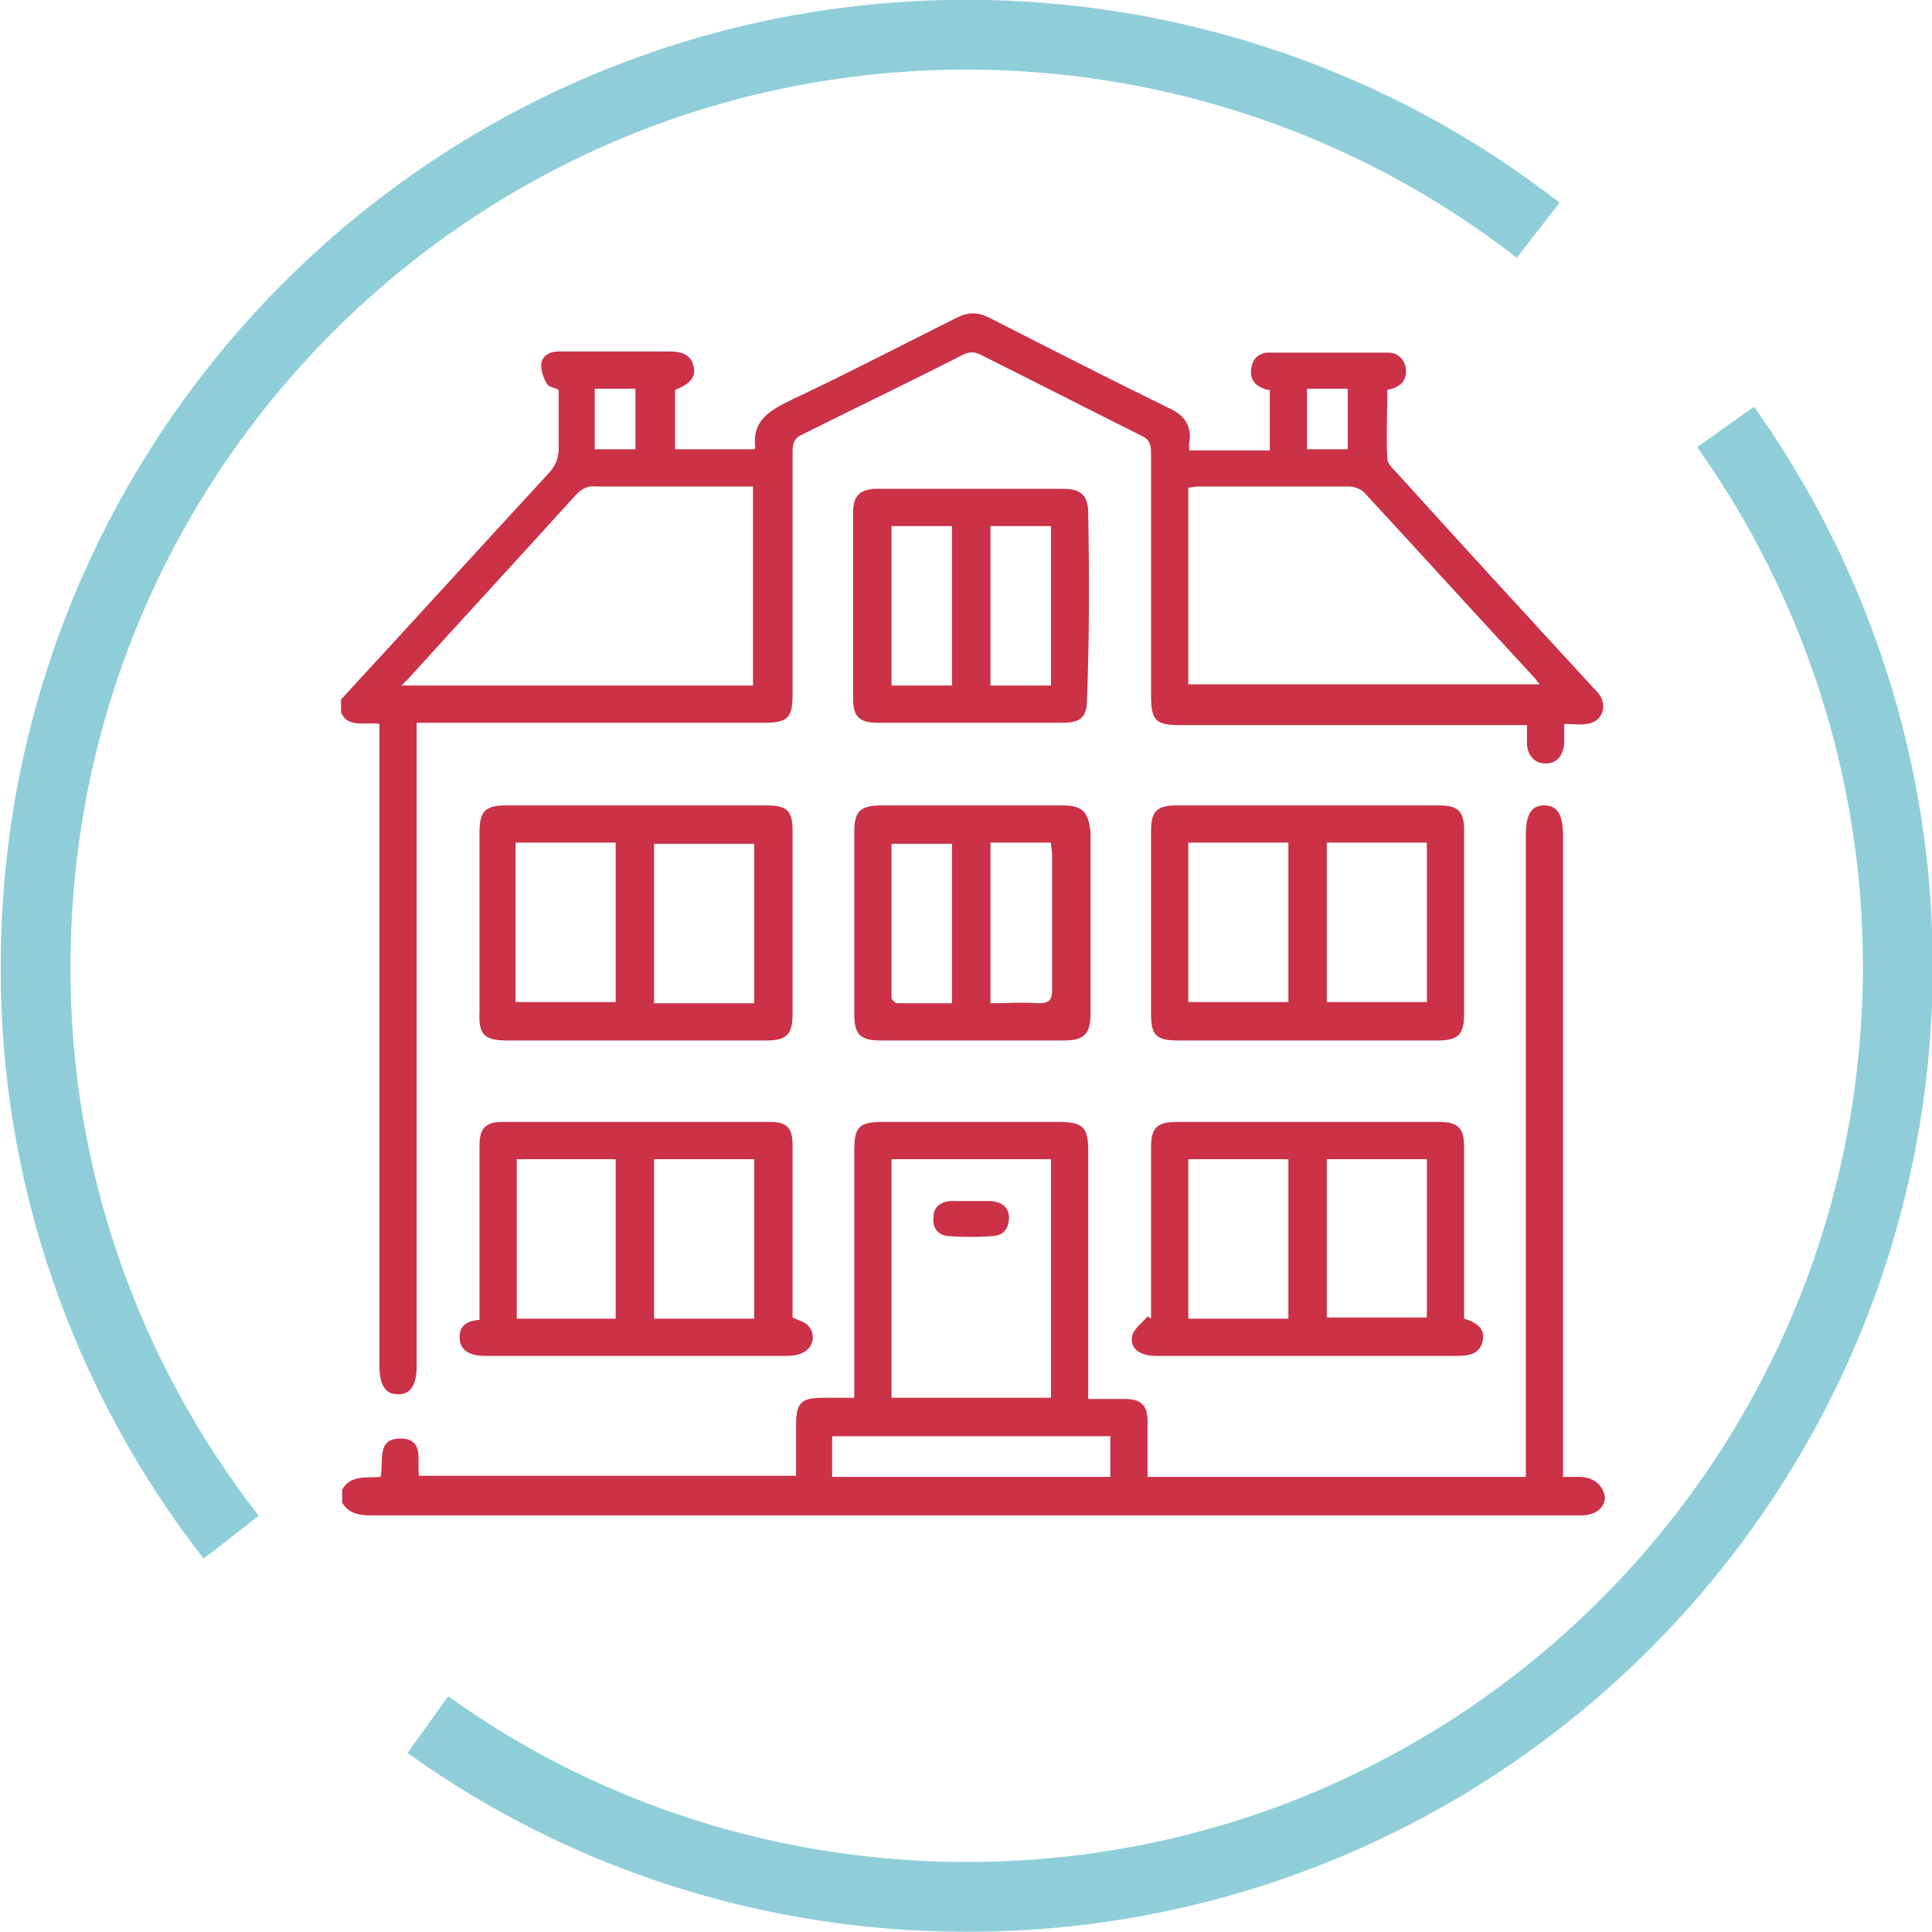
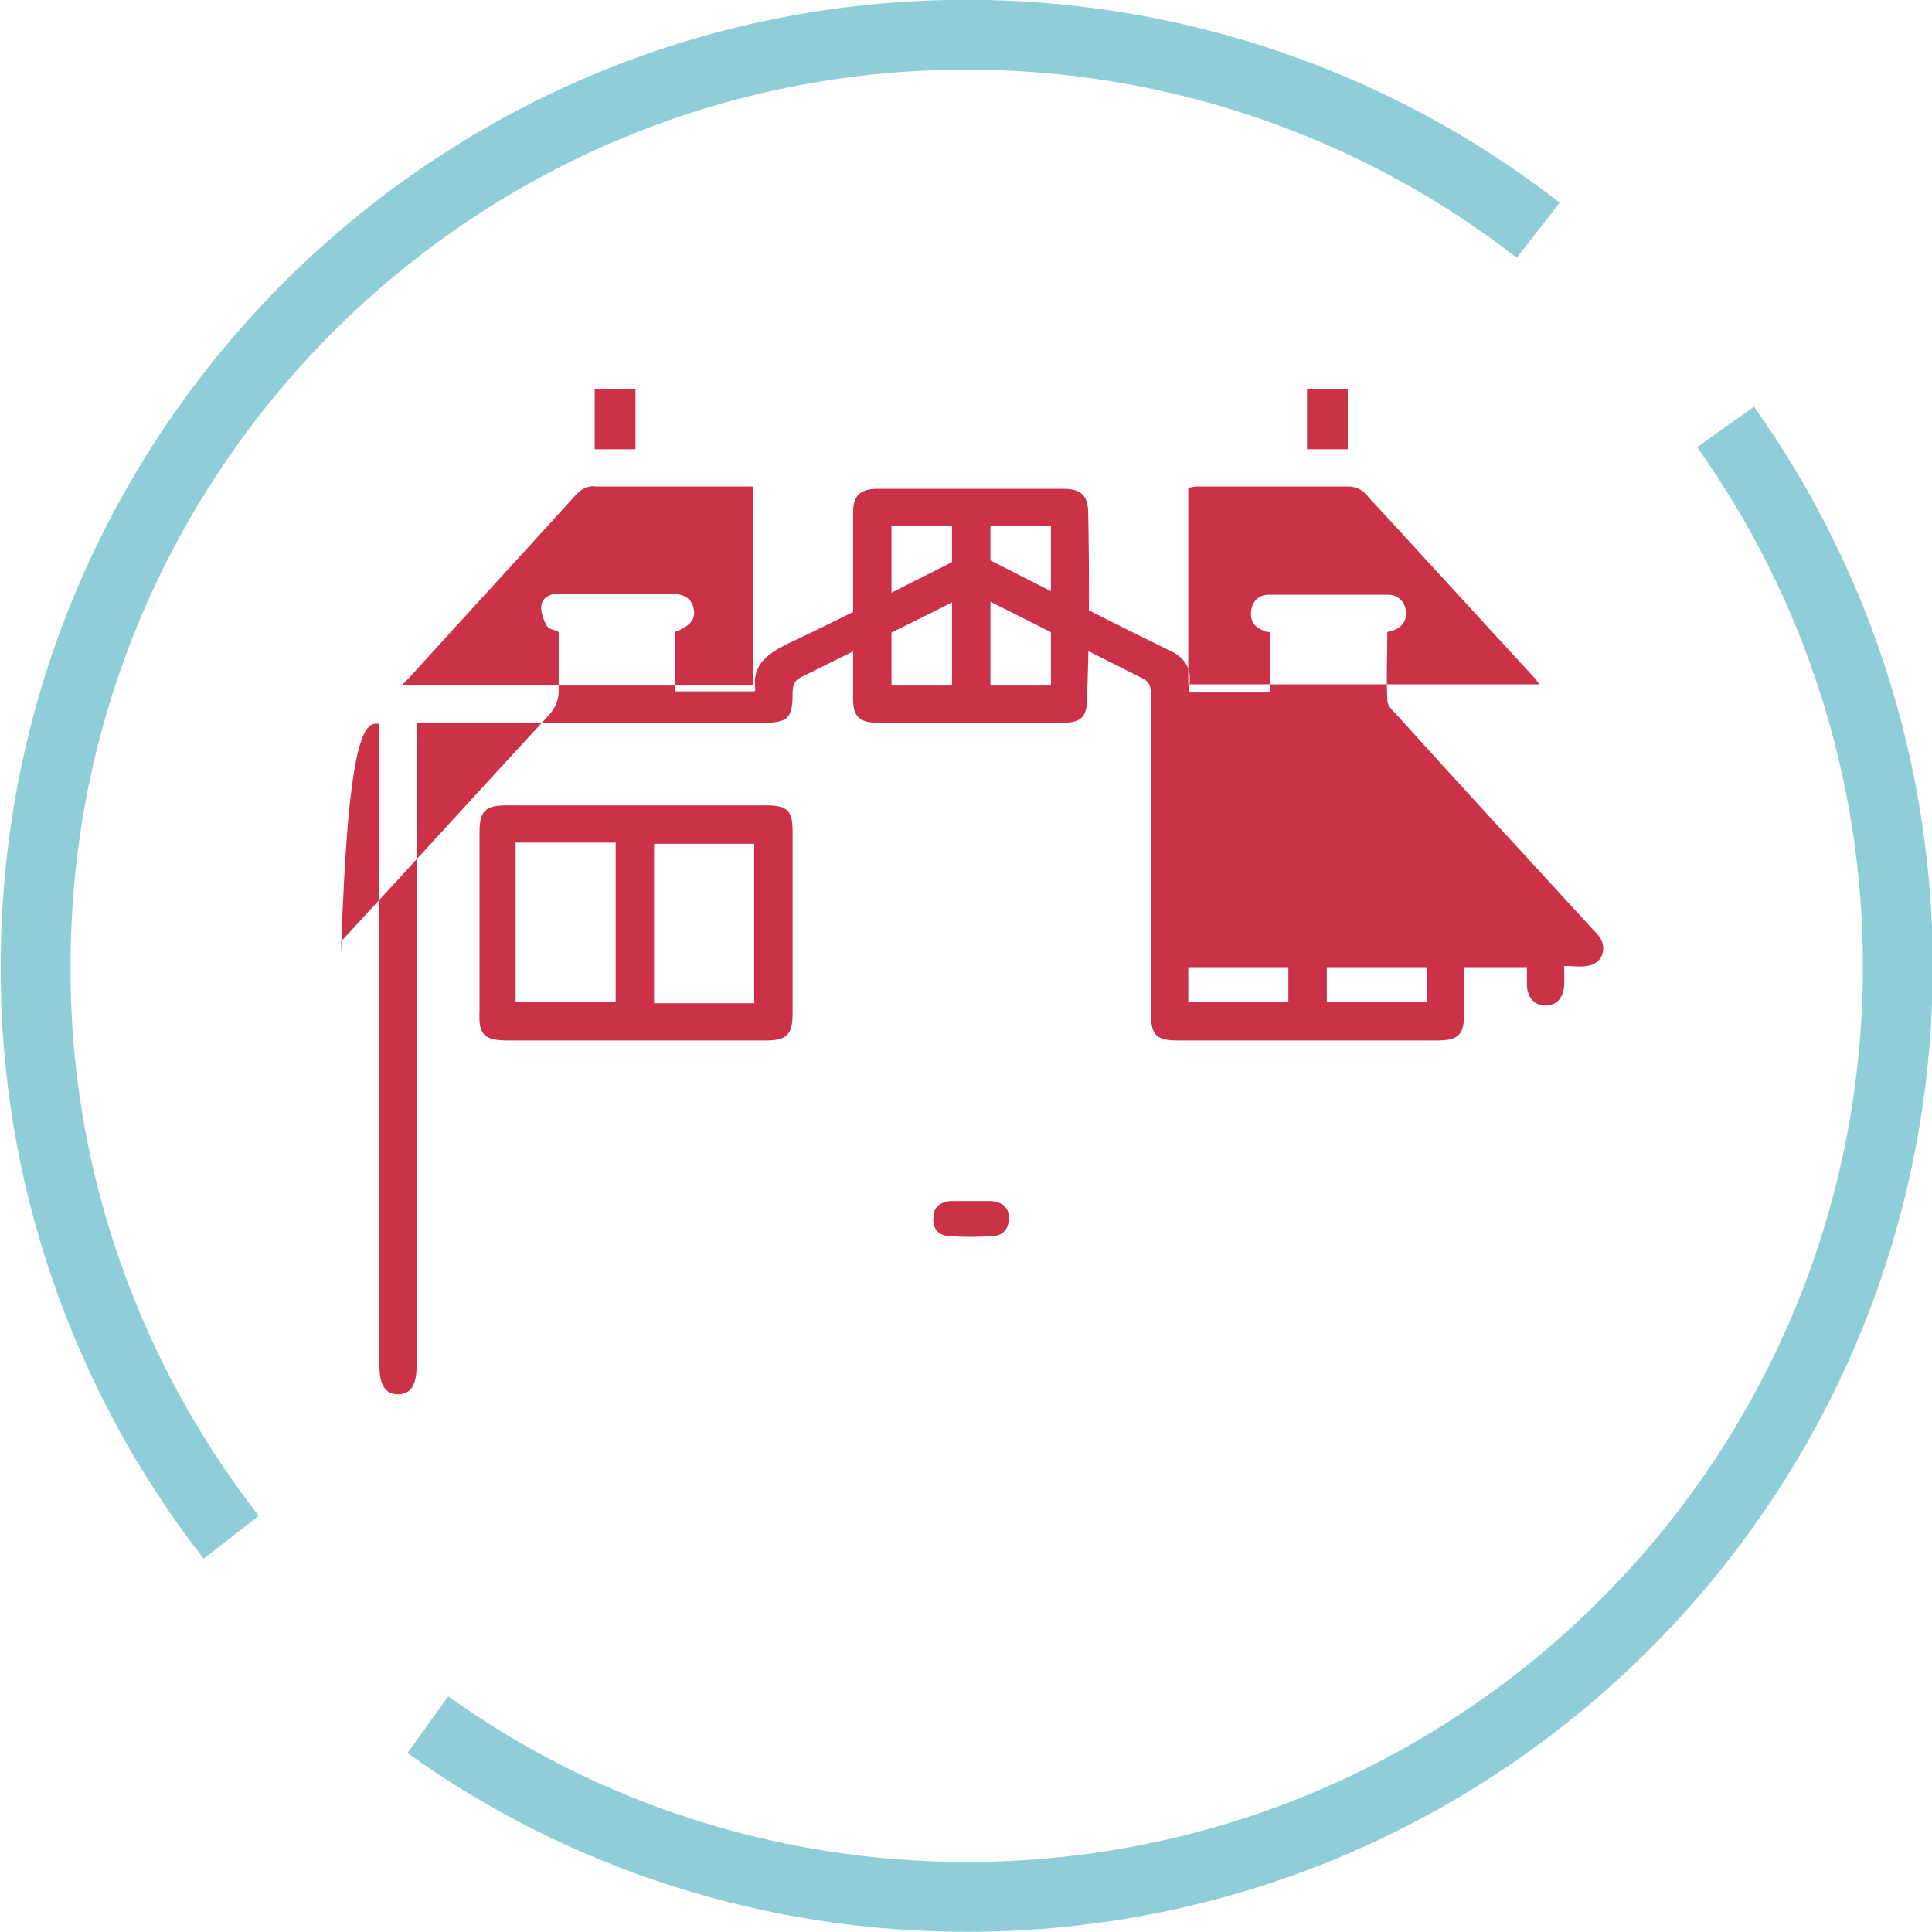
<svg xmlns="http://www.w3.org/2000/svg" version="1.1" id="Ebene_1" x="0px" y="0px" viewBox="0 0 166 166" style="enable-background:new 0 0 166 166;" xml:space="preserve">
  <style type="text/css">
	.st0{fill:none;stroke:#8FCED9;stroke-width:6;stroke-miterlimit:10;}
	.st1{fill:#CB3147;}
	.st2{fill:#CB3147;stroke:#CB3147;stroke-width:0.5;stroke-miterlimit:10;}
	.st3{fill:#398BA7;}
</style>
  <g id="Ebene_1_00000062912145502099707790000008218332751679402664_">
    <g transform="translate(3 3)">
      <g transform="translate(162.464 711.382) rotate(90)">
        <path class="st0" d="M-677.7,17.2c13.5-9.6,29.7-14.8,46.3-14.8c44.2,0,80,35.8,80,80c0,16.6-5.1,32.8-14.8,46.3" />
        <path class="st0" d="M-582.3,145.6c-14,10.9-31.3,16.9-49.1,16.8c-44.2,0-80-35.8-80-80c0-17.8,5.9-35.1,16.8-49.1" />
      </g>
    </g>
  </g>
  <g>
-     <path class="st1" d="M32.6,62.2c0,0.5,0,0.9,0,1.3c0,17.9,0,35.9,0,53.8c0,1.7,0.5,2.5,1.6,2.5c1.1,0,1.6-0.8,1.6-2.5   c0-18,0-35.9,0-53.9c0-0.4,0-0.8,0-1.3c0.5,0,1,0,1.4,0c9.5,0,18.9,0,28.4,0c2.1,0,2.5-0.4,2.5-2.5c0-6.9,0-13.8,0-20.8   c0-0.8,0.2-1.2,0.9-1.5c4.6-2.3,9.2-4.5,13.7-6.8c0.6-0.3,1-0.3,1.6,0c4.6,2.3,9.1,4.6,13.7,6.9c0.7,0.3,0.9,0.7,0.9,1.5   c0,7,0,13.9,0,20.9c0,2.1,0.4,2.5,2.5,2.5c9.5,0,19,0,28.5,0c0.4,0,0.8,0,1.3,0c0,0.7,0,1.2,0,1.7c0.1,1,0.7,1.6,1.6,1.6   c0.9,0,1.5-0.6,1.6-1.7c0-0.5,0-1.1,0-1.7c0.8,0,1.4,0.1,1.9,0c1.3-0.1,1.8-1.4,1.2-2.4c-0.2-0.3-0.4-0.5-0.6-0.7   c-5.7-6.2-11.4-12.4-17-18.6c-0.3-0.3-0.7-0.7-0.7-1.1c-0.1-2,0-3.9,0-5.9c1.1-0.2,1.7-0.8,1.6-1.8c-0.1-0.8-0.7-1.4-1.5-1.4   c-3.4,0-6.8,0-10.3,0c-0.8,0-1.4,0.5-1.5,1.4c-0.1,0.9,0.3,1.4,1.1,1.7c0.2,0.1,0.3,0.1,0.5,0.1c0,1.8,0,3.5,0,5.2   c-2.3,0-4.6,0-6.9,0c0-0.3-0.1-0.5,0-0.7c0.2-1.5-0.5-2.4-1.9-3c-5.1-2.5-10.2-5.1-15.3-7.7c-1-0.5-1.8-0.5-2.8,0   c-4.8,2.4-9.6,4.9-14.5,7.2c-1.8,0.9-3.1,1.8-2.8,4c0,0,0,0-0.1,0.1c-2.2,0-4.5,0-6.8,0c0-1.8,0-3.4,0-5.1c1.3-0.5,1.8-1.1,1.6-2   c-0.2-0.9-0.8-1.3-2.1-1.3c-1.9,0-3.7,0-5.6,0c-1.3,0-2.6,0-3.9,0c-0.8,0-1.5,0.4-1.5,1.2c0,0.5,0.2,1.1,0.5,1.6   c0.2,0.3,0.7,0.3,1,0.5c0,1.7,0,3.3,0,5c0,0.8-0.2,1.4-0.8,2.1c-6,6.5-11.9,13-17.9,19.5c0,0.4,0,0.7,0,1.1   C29.9,62.6,31.4,62,32.6,62.2z M112.3,33.4c1.2,0,2.3,0,3.5,0c0,1.7,0,3.4,0,5.2c-1.1,0-2.3,0-3.5,0   C112.3,36.8,112.3,35.1,112.3,33.4z M102.1,41.9c0.2,0,0.5-0.1,0.8-0.1c4.3,0,8.7,0,13,0c0.4,0,1,0.2,1.3,0.5   c4.9,5.3,9.8,10.7,14.7,16c0.1,0.1,0.2,0.3,0.4,0.5c-10.2,0-20.2,0-30.2,0C102.1,53.3,102.1,47.6,102.1,41.9z M51.1,33.4   c1.1,0,2.3,0,3.5,0c0,1.7,0,3.4,0,5.2c-1.2,0-2.3,0-3.5,0C51.1,36.8,51.1,35.1,51.1,33.4z M35.1,58.3c4.8-5.3,9.6-10.5,14.4-15.8   c0.5-0.5,1-0.8,1.7-0.7c4.5,0,9,0,13.5,0c0,5.7,0,11.4,0,17.1c-10,0-20,0-30.2,0C34.8,58.6,34.9,58.5,35.1,58.3z" />
-     <path class="st1" d="M135.9,126.9c-0.5,0-1,0-1.6,0c0-0.6,0-1,0-1.4c0-17.9,0-35.8,0-53.7c0-1.8-0.5-2.6-1.6-2.6   c-1.1,0-1.6,0.7-1.6,2.6c0,17.9,0,35.9,0,53.8c0,0.4,0,0.8,0,1.3c-10.9,0-21.6,0-32.5,0c0-1.6,0-3.2,0-4.8c0-1.4-0.6-1.9-2-1.9   c-1,0-2,0-3.1,0c0-0.6,0-1,0-1.4c0-6.6,0-13.3,0-19.9c0-2-0.4-2.5-2.5-2.5c-5,0-10.1,0-15.1,0c-2.1,0-2.5,0.4-2.5,2.5   c0,6.6,0,13.3,0,19.9c0,0.4,0,0.8,0,1.3c-1,0-1.8,0-2.6,0c-2,0-2.4,0.4-2.4,2.4c0,1.4,0,2.9,0,4.3c-10.9,0-21.6,0-32.4,0   c-0.2-1.3,0.5-3.2-1.6-3.2c-2.1,0-1.4,2-1.7,3.3c-1.2,0.1-2.6-0.2-3.3,1.1c0,0.4,0,0.7,0,1.1c0.5,0.9,1.4,1.1,2.4,1.1   c34.6,0,69.2,0,103.8,0c0.2,0,0.4,0,0.5,0c1.1-0.1,1.8-0.7,1.8-1.6C137.7,127.6,137,127,135.9,126.9z M76.6,99.6   c4.6,0,9.1,0,13.7,0c0,6.8,0,13.6,0,20.5c-4.6,0-9.1,0-13.7,0C76.6,113.3,76.6,106.5,76.6,99.6z M95.4,126.9c-7.9,0-15.9,0-23.9,0   c0-1.2,0-2.3,0-3.5c8,0,15.9,0,23.9,0C95.4,124.5,95.4,125.7,95.4,126.9z" />
-     <path class="st1" d="M39.5,115.1c0.1,0.9,0.8,1.4,2.2,1.4c0.1,0,0.1,0,0.2,0c8.5,0,17,0,25.5,0c0.5,0,0.9,0,1.4-0.2   c1.2-0.4,1.4-1.9,0.4-2.6c-0.3-0.2-0.7-0.3-1.1-0.5c0-0.3,0-0.7,0-1.1c0-4.6,0-9.1,0-13.7c0-1.5-0.5-2-1.9-2c-7.7,0-15.4,0-23.1,0   c-1.4,0-1.9,0.6-1.9,2c0,3.4,0,6.8,0,10.2c0,1.6,0,3.2,0,4.8C40,113.5,39.4,114,39.5,115.1z M56.2,99.6c2.9,0,5.7,0,8.6,0   c0,4.5,0,9.1,0,13.7c-2.8,0-5.7,0-8.6,0C56.2,108.7,56.2,104.2,56.2,99.6z M44.4,99.6c2.8,0,5.6,0,8.5,0c0,4.5,0,9.1,0,13.7   c-2.9,0-5.7,0-8.5,0C44.4,108.8,44.4,104.2,44.4,99.6z" />
-     <path class="st1" d="M98.9,113.3c-0.1-0.1-0.2-0.1-0.3-0.2c-0.4,0.5-1.1,1-1.3,1.6c-0.3,1.1,0.6,1.8,2,1.8c8.7,0,17.4,0,26,0   c1.3,0,1.9-0.4,2.1-1.3c0.2-0.9-0.3-1.5-1.6-1.9c0-4.9,0-9.8,0-14.7c0-1.7-0.5-2.2-2.2-2.2c-7.5,0-15,0-22.5,0   c-1.7,0-2.2,0.5-2.2,2.2c0,4.5,0,9,0,13.5C98.9,112.5,98.9,112.9,98.9,113.3z M114,99.6c2.8,0,5.7,0,8.6,0c0,4.6,0,9.1,0,13.6   c-2.8,0-5.7,0-8.6,0C114,108.7,114,104.2,114,99.6z M102.1,99.6c2.9,0,5.7,0,8.6,0c0,4.5,0,9.1,0,13.7c-2.9,0-5.7,0-8.6,0   C102.1,108.7,102.1,104.2,102.1,99.6z" />
+     <path class="st1" d="M32.6,62.2c0,0.5,0,0.9,0,1.3c0,17.9,0,35.9,0,53.8c0,1.7,0.5,2.5,1.6,2.5c1.1,0,1.6-0.8,1.6-2.5   c0-18,0-35.9,0-53.9c0-0.4,0-0.8,0-1.3c0.5,0,1,0,1.4,0c9.5,0,18.9,0,28.4,0c2.1,0,2.5-0.4,2.5-2.5c0-0.8,0.2-1.2,0.9-1.5c4.6-2.3,9.2-4.5,13.7-6.8c0.6-0.3,1-0.3,1.6,0c4.6,2.3,9.1,4.6,13.7,6.9c0.7,0.3,0.9,0.7,0.9,1.5   c0,7,0,13.9,0,20.9c0,2.1,0.4,2.5,2.5,2.5c9.5,0,19,0,28.5,0c0.4,0,0.8,0,1.3,0c0,0.7,0,1.2,0,1.7c0.1,1,0.7,1.6,1.6,1.6   c0.9,0,1.5-0.6,1.6-1.7c0-0.5,0-1.1,0-1.7c0.8,0,1.4,0.1,1.9,0c1.3-0.1,1.8-1.4,1.2-2.4c-0.2-0.3-0.4-0.5-0.6-0.7   c-5.7-6.2-11.4-12.4-17-18.6c-0.3-0.3-0.7-0.7-0.7-1.1c-0.1-2,0-3.9,0-5.9c1.1-0.2,1.7-0.8,1.6-1.8c-0.1-0.8-0.7-1.4-1.5-1.4   c-3.4,0-6.8,0-10.3,0c-0.8,0-1.4,0.5-1.5,1.4c-0.1,0.9,0.3,1.4,1.1,1.7c0.2,0.1,0.3,0.1,0.5,0.1c0,1.8,0,3.5,0,5.2   c-2.3,0-4.6,0-6.9,0c0-0.3-0.1-0.5,0-0.7c0.2-1.5-0.5-2.4-1.9-3c-5.1-2.5-10.2-5.1-15.3-7.7c-1-0.5-1.8-0.5-2.8,0   c-4.8,2.4-9.6,4.9-14.5,7.2c-1.8,0.9-3.1,1.8-2.8,4c0,0,0,0-0.1,0.1c-2.2,0-4.5,0-6.8,0c0-1.8,0-3.4,0-5.1c1.3-0.5,1.8-1.1,1.6-2   c-0.2-0.9-0.8-1.3-2.1-1.3c-1.9,0-3.7,0-5.6,0c-1.3,0-2.6,0-3.9,0c-0.8,0-1.5,0.4-1.5,1.2c0,0.5,0.2,1.1,0.5,1.6   c0.2,0.3,0.7,0.3,1,0.5c0,1.7,0,3.3,0,5c0,0.8-0.2,1.4-0.8,2.1c-6,6.5-11.9,13-17.9,19.5c0,0.4,0,0.7,0,1.1   C29.9,62.6,31.4,62,32.6,62.2z M112.3,33.4c1.2,0,2.3,0,3.5,0c0,1.7,0,3.4,0,5.2c-1.1,0-2.3,0-3.5,0   C112.3,36.8,112.3,35.1,112.3,33.4z M102.1,41.9c0.2,0,0.5-0.1,0.8-0.1c4.3,0,8.7,0,13,0c0.4,0,1,0.2,1.3,0.5   c4.9,5.3,9.8,10.7,14.7,16c0.1,0.1,0.2,0.3,0.4,0.5c-10.2,0-20.2,0-30.2,0C102.1,53.3,102.1,47.6,102.1,41.9z M51.1,33.4   c1.1,0,2.3,0,3.5,0c0,1.7,0,3.4,0,5.2c-1.2,0-2.3,0-3.5,0C51.1,36.8,51.1,35.1,51.1,33.4z M35.1,58.3c4.8-5.3,9.6-10.5,14.4-15.8   c0.5-0.5,1-0.8,1.7-0.7c4.5,0,9,0,13.5,0c0,5.7,0,11.4,0,17.1c-10,0-20,0-30.2,0C34.8,58.6,34.9,58.5,35.1,58.3z" />
    <path class="st1" d="M43.6,89.4c3.7,0,7.3,0,11,0c3.7,0,7.5,0,11.2,0c1.8,0,2.3-0.5,2.3-2.3c0-5.2,0-10.4,0-15.7   c0-1.8-0.5-2.2-2.3-2.2c-7.4,0-14.9,0-22.3,0c-1.8,0-2.3,0.5-2.3,2.3c0,5.1,0,10.3,0,15.4C41.1,88.9,41.6,89.4,43.6,89.4z    M56.2,72.5c2.8,0,5.6,0,8.6,0c0,4.5,0,9,0,13.7c-2.9,0-5.7,0-8.6,0C56.2,81.6,56.2,77.1,56.2,72.5z M44.3,72.4c2.9,0,5.7,0,8.6,0   c0,4.6,0,9.1,0,13.7c-2.9,0-5.7,0-8.6,0C44.3,81.5,44.3,77,44.3,72.4z" />
    <path class="st1" d="M101.2,89.4c3.7,0,7.4,0,11.1,0c3.7,0,7.5,0,11.2,0c1.8,0,2.3-0.5,2.3-2.3c0-5.2,0-10.4,0-15.7   c0-1.7-0.5-2.2-2.2-2.2c-7.5,0-15,0-22.5,0c-1.7,0-2.2,0.5-2.2,2.2c0,5.2,0,10.4,0,15.7C98.9,88.9,99.3,89.4,101.2,89.4z M114,72.4   c2.9,0,5.7,0,8.6,0c0,4.6,0,9.1,0,13.7c-2.8,0-5.7,0-8.6,0C114,81.5,114,77,114,72.4z M102.1,72.4c2.9,0,5.7,0,8.6,0   c0,4.6,0,9.1,0,13.7c-2.9,0-5.7,0-8.6,0C102.1,81.5,102.1,77,102.1,72.4z" />
-     <path class="st1" d="M91.2,69.2c-2.6,0-5.2,0-7.7,0c-2.6,0-5.2,0-7.7,0c-1.9,0-2.4,0.5-2.4,2.3c0,5.2,0,10.4,0,15.6   c0,1.8,0.5,2.3,2.3,2.3c5.2,0,10.4,0,15.7,0c1.7,0,2.3-0.5,2.3-2.3c0-5.2,0-10.4,0-15.6C93.5,69.7,93,69.2,91.2,69.2z M81.8,86.2   c-1.6,0-3.2,0-4.7,0c-0.2,0-0.5-0.3-0.5-0.5c0-4.4,0-8.7,0-13.2c1.8,0,3.5,0,5.2,0C81.8,77,81.8,81.5,81.8,86.2z M89.2,86.2   c-1.3-0.1-2.7,0-4.1,0c0-4.6,0-9.1,0-13.8c1.8,0,3.4,0,5.2,0c0,0.4,0.1,0.7,0.1,1c0,3.9,0,7.8,0,11.6C90.4,86,90.1,86.2,89.2,86.2z   " />
    <path class="st1" d="M93.5,44.1c0-1.5-0.6-2.1-2.1-2.1c-5.3,0-10.6,0-16,0c-1.5,0-2.1,0.6-2.1,2c0,5.4,0,10.7,0,16.1   c0,1.5,0.6,2,2.1,2c2.6,0,5.3,0,7.9,0c2.7,0,5.4,0,8,0c1.6,0,2.1-0.5,2.1-2.1C93.6,54.8,93.6,49.4,93.5,44.1z M81.8,58.9   c-1.8,0-3.4,0-5.2,0c0-4.6,0-9.1,0-13.7c1.7,0,3.4,0,5.2,0C81.8,49.8,81.8,54.3,81.8,58.9z M90.3,58.9c-1.7,0-3.4,0-5.2,0   c0-4.5,0-9.1,0-13.7c1.8,0,3.4,0,5.2,0C90.3,49.8,90.3,54.3,90.3,58.9z" />
    <path class="st1" d="M85.2,103.2c-0.6,0-1.1,0-1.7,0c0,0,0,0,0,0c-0.6,0-1.3,0-1.9,0c-0.9,0.1-1.4,0.6-1.4,1.4   c-0.1,0.9,0.4,1.5,1.2,1.6c1.3,0.1,2.7,0.1,4,0c0.9-0.1,1.3-0.7,1.3-1.7C86.6,103.7,86.1,103.3,85.2,103.2z" />
  </g>
</svg>